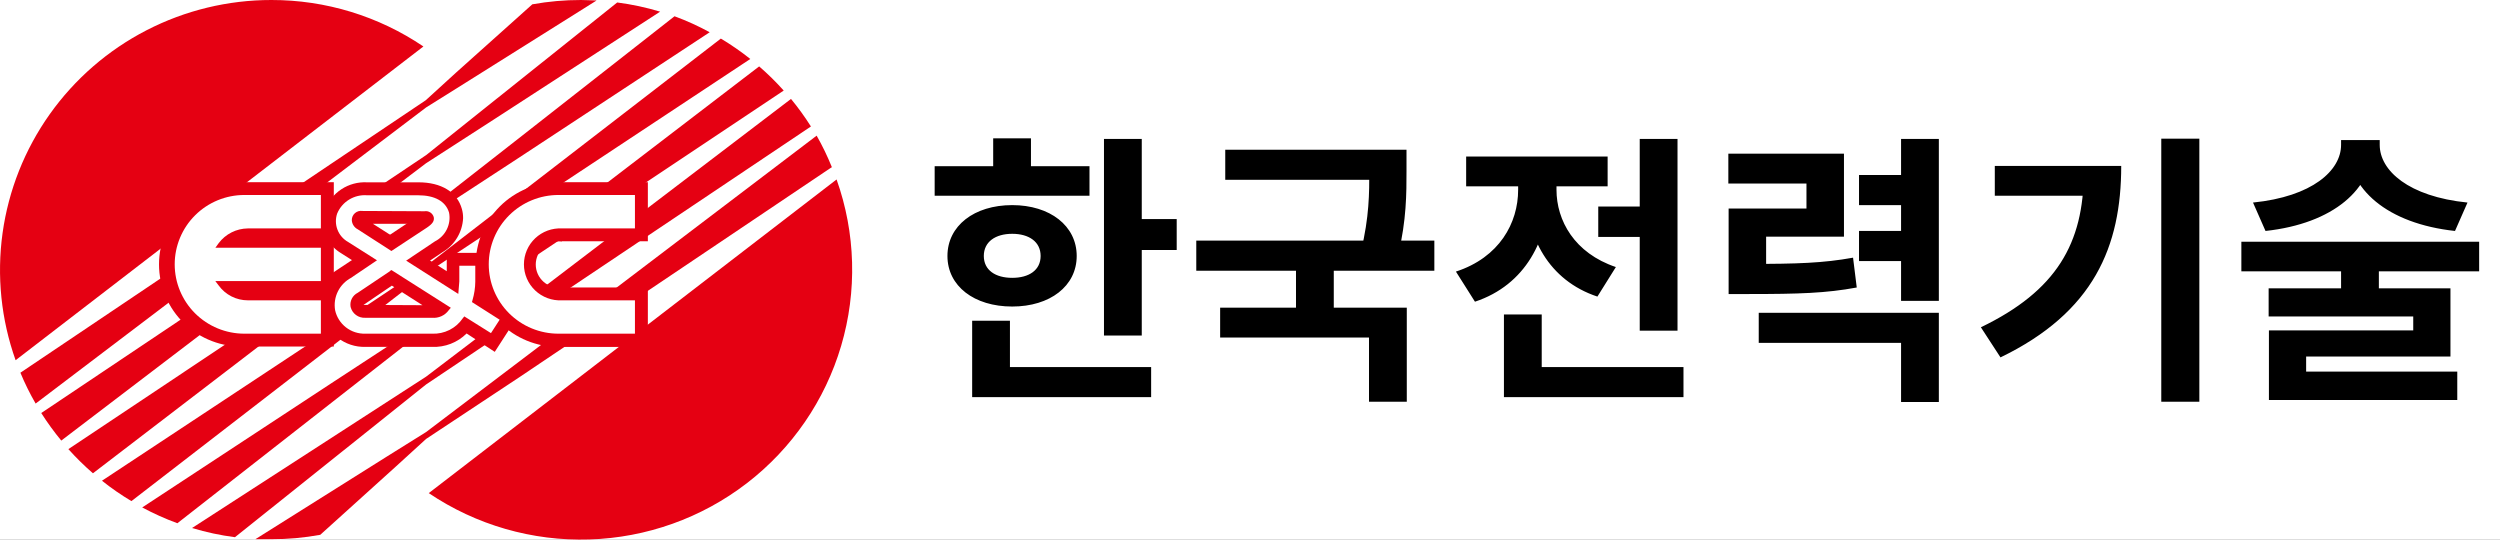
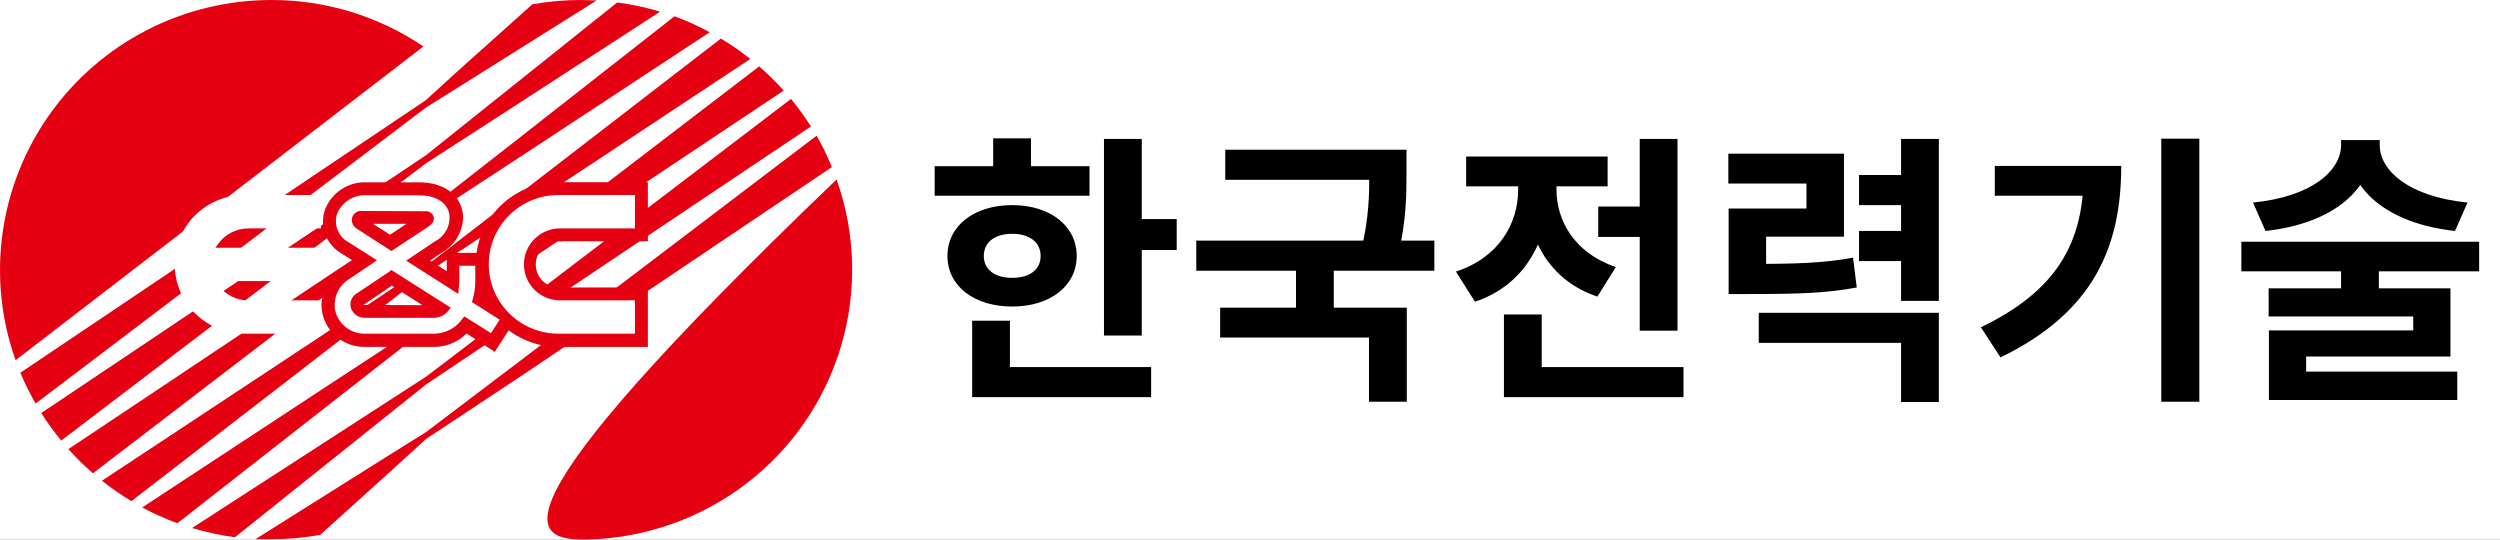
<svg xmlns="http://www.w3.org/2000/svg" width="176" height="38" viewBox="0 0 176 38" fill="none">
  <rect x="0" y="0" width="176" height="38" fill="#333333" stroke="none" />
  <g style="mix-blend-mode:darken" clip-path="url(#clip0_351_2532)">
    <rect width="176" height="38" fill="white" />
    <g clip-path="url(#clip1_351_2532)">
      <path d="M40.905 -6.14286e-05C37.003 -0.004 33.194 1.188 29.997 3.414C27.135 1.424 23.779 0.254 20.295 0.03C16.811 -0.194 13.332 0.536 10.236 2.143C7.14 3.749 4.546 6.169 2.736 9.14C0.926 12.111 -0.031 15.519 -0.031 18.994C-0.031 22.468 0.926 25.876 2.736 28.847C4.546 31.818 7.14 34.238 10.236 35.844C13.332 37.45 16.811 38.181 20.295 37.957C23.779 37.733 27.135 36.562 29.997 34.573C32.455 36.277 35.281 37.381 38.247 37.796C41.213 38.211 44.235 37.925 47.07 36.962C49.904 35.998 52.471 34.385 54.562 32.251C56.654 30.117 58.211 27.523 59.108 24.68C60.006 21.836 60.218 18.821 59.727 15.881C59.237 12.94 58.058 10.156 56.286 7.753C54.513 5.35 52.197 3.396 49.526 2.049C46.854 0.702 43.901 0 40.905 -6.14286e-05Z" fill="white" />
-       <path d="M58.895 12.634L30.185 34.715C33.515 36.961 37.472 38.104 41.493 37.979C45.514 37.854 49.392 36.469 52.575 34.021C55.758 31.573 58.082 28.188 59.217 24.347C60.352 20.507 60.24 16.407 58.895 12.634Z" fill="#E50012" />
+       <path d="M58.895 12.634C33.515 36.961 37.472 38.104 41.493 37.979C45.514 37.854 49.392 36.469 52.575 34.021C55.758 31.573 58.082 28.188 59.217 24.347C60.352 20.507 60.24 16.407 58.895 12.634Z" fill="#E50012" />
      <path d="M29.997 11.49L34.876 8.341L46.473 0.821C45.486 0.523 44.475 0.306 43.452 0.174L34.285 7.494L29.997 10.921L22.012 16.274L2.904 29.077C3.333 29.752 3.804 30.4 4.314 31.017L21.856 17.652L29.997 11.49Z" fill="#E50012" />
      <path d="M58.558 11.755C58.252 10.997 57.896 10.261 57.492 9.55L37.228 24.939L29.997 30.416L27.171 32.181L17.977 37.961C18.348 37.961 18.718 37.961 19.088 37.961C20.247 37.963 21.404 37.859 22.545 37.651L27.872 32.84L29.997 30.901L36.65 26.497L58.577 11.755" fill="#E50012" />
      <path d="M29.997 27.066L37.982 21.712L57.089 8.904C56.663 8.228 56.194 7.581 55.686 6.964L38.144 20.322L29.997 26.517L25.117 29.672L13.52 37.172C14.508 37.471 15.518 37.687 16.541 37.819L25.709 30.493L29.997 27.066Z" fill="#E50012" />
      <path d="M29.997 15.37L36.494 11.128L49.962 2.27C49.166 1.834 48.339 1.458 47.487 1.145L36 10.145L30.01 14.826L21.856 20.251L4.814 31.618C5.354 32.22 5.931 32.788 6.543 33.319L21.98 21.499L29.997 15.37Z" fill="#E50012" />
      <path d="M29.997 19.249L37.579 14.232L52.821 4.151C52.163 3.628 51.47 3.148 50.748 2.716L37.247 13.126L29.997 18.719L22.421 23.775L7.179 33.843C7.836 34.368 8.529 34.847 9.252 35.278L22.746 24.861L29.997 19.249Z" fill="#E50012" />
      <path d="M29.997 23.161L38.138 17.736L55.173 6.375C54.634 5.772 54.057 5.204 53.444 4.675L38.014 16.482L29.997 22.618L23.5 26.866L10.012 35.724C10.81 36.152 11.637 36.524 12.487 36.836L23.987 27.842L29.977 23.161" fill="#E50012" />
      <path d="M19.108 1.13959e-05C16.05 -0.001 13.037 0.729 10.322 2.127C7.607 3.526 5.268 5.553 3.504 8.038C1.739 10.523 0.6 13.393 0.181 16.407C-0.238 19.421 0.077 22.491 1.098 25.359L29.808 3.272C26.653 1.136 22.924 -0.004 19.108 1.13959e-05Z" fill="#E50012" />
      <path d="M29.997 7.565L32.816 5.8L42.003 0.032C41.639 0.032 41.276 5.97466e-06 40.905 5.97466e-06C39.755 -0.001 38.607 0.101 37.475 0.304L32.102 5.115L29.977 7.054L23.37 11.49L1.436 26.239C1.746 26.985 2.104 27.711 2.508 28.411L22.772 13.042L29.997 7.565Z" fill="#E50012" />
      <path d="M39.56 16.986H45.609V12.828H39.313C37.769 12.828 36.287 13.439 35.195 14.526C34.103 15.613 33.489 17.087 33.489 18.625C33.489 20.162 34.103 21.637 35.195 22.724C36.287 23.811 37.769 24.422 39.313 24.422H45.609V20.238H39.56C39.33 20.267 39.096 20.247 38.874 20.179C38.651 20.111 38.446 19.997 38.272 19.844C38.098 19.691 37.958 19.503 37.862 19.292C37.767 19.081 37.717 18.853 37.717 18.622C37.717 18.39 37.767 18.162 37.862 17.951C37.958 17.74 38.098 17.552 38.272 17.399C38.446 17.246 38.651 17.132 38.874 17.064C39.096 16.996 39.33 16.976 39.56 17.005" fill="#E50012" />
-       <path d="M17.204 12.828C16.425 12.803 15.648 12.933 14.92 13.212C14.192 13.491 13.528 13.913 12.967 14.452C12.407 14.992 11.961 15.638 11.656 16.353C11.352 17.068 11.195 17.836 11.195 18.612C11.195 19.388 11.352 20.157 11.656 20.871C11.961 21.586 12.407 22.232 12.967 22.772C13.528 23.312 14.192 23.733 14.92 24.012C15.648 24.291 16.425 24.422 17.204 24.396H23.5V12.828H17.204Z" fill="#E50012" />
      <path d="M17.204 23.491C15.903 23.491 14.655 22.976 13.736 22.061C12.816 21.145 12.299 19.904 12.299 18.609C12.299 17.314 12.816 16.072 13.736 15.157C14.655 14.241 15.903 13.727 17.204 13.727H22.59V16.081H17.445C17.047 16.086 16.655 16.181 16.3 16.361C15.945 16.54 15.637 16.798 15.398 17.115L15.164 17.439H22.59V19.786H15.158L15.398 20.102C15.633 20.424 15.94 20.686 16.296 20.867C16.651 21.048 17.045 21.143 17.445 21.143H22.59V23.491H17.204Z" fill="white" />
      <path d="M25.715 21.466C25.637 21.466 25.605 21.466 25.592 21.466L25.683 21.402L27.586 20.109L29.743 21.486L25.715 21.466ZM28.795 15.757L27.554 16.585L26.255 15.757H28.795ZM34.265 20.872C34.333 20.531 34.367 20.184 34.369 19.837V19.74C34.369 19.74 34.369 19.772 34.337 19.772C34.362 19.558 34.373 19.342 34.369 19.126V17.8H31.452V19.093L30.276 18.343L31.153 17.755C31.574 17.506 31.927 17.157 32.18 16.74C32.432 16.323 32.578 15.85 32.602 15.363C32.605 15.144 32.577 14.927 32.518 14.716C32.186 13.52 31.069 12.835 29.457 12.835H25.839C25.202 12.802 24.571 12.972 24.038 13.321C23.505 13.67 23.098 14.179 22.876 14.774C22.784 15.04 22.738 15.32 22.74 15.602C22.74 16.049 22.857 16.488 23.079 16.877C23.301 17.266 23.621 17.591 24.006 17.82L24.897 18.389L24.396 18.725L24.214 18.848C23.752 19.111 23.364 19.486 23.087 19.938C22.81 20.39 22.652 20.905 22.629 21.434C22.631 21.652 22.655 21.868 22.701 22.081C22.854 22.758 23.238 23.361 23.787 23.788C24.337 24.214 25.018 24.438 25.715 24.421H30.419C30.868 24.44 31.315 24.365 31.733 24.203C32.152 24.04 32.532 23.793 32.849 23.477L34.831 24.771L36.422 22.307L34.265 20.93" fill="#E50012" />
      <path d="M27.469 19.081L25.183 20.613C25.002 20.704 24.857 20.849 24.766 21.029C24.676 21.208 24.647 21.412 24.682 21.609C24.738 21.836 24.872 22.037 25.06 22.176C25.249 22.316 25.481 22.385 25.715 22.372H30.419C30.643 22.392 30.869 22.354 31.074 22.261C31.279 22.168 31.456 22.024 31.588 21.842L31.738 21.667L27.554 19.01L27.443 19.081H27.469ZM25.52 14.852C25.427 14.837 25.331 14.843 25.24 14.868C25.148 14.894 25.064 14.939 24.992 15.001C24.92 15.062 24.863 15.139 24.824 15.225C24.785 15.311 24.765 15.405 24.767 15.499C24.774 15.634 24.817 15.765 24.891 15.878C24.965 15.992 25.068 16.084 25.189 16.145L27.554 17.671L30.068 16.016C30.458 15.751 30.588 15.551 30.536 15.286C30.498 15.149 30.41 15.031 30.291 14.955C30.171 14.879 30.027 14.849 29.886 14.872L25.52 14.852ZM23.591 21.835C23.516 21.384 23.585 20.921 23.789 20.512C23.993 20.102 24.322 19.767 24.728 19.553L24.903 19.43L26.54 18.325L24.5 17.031C24.161 16.839 23.899 16.535 23.759 16.172C23.619 15.809 23.61 15.409 23.734 15.04C23.902 14.631 24.197 14.285 24.575 14.053C24.953 13.821 25.396 13.713 25.839 13.747H29.431C30.62 13.747 31.381 14.18 31.614 14.969C31.692 15.368 31.636 15.781 31.457 16.146C31.278 16.511 30.984 16.808 30.62 16.992L28.593 18.35L32.264 20.691L32.336 19.812V18.706H33.46V19.831C33.455 20.269 33.389 20.704 33.265 21.124L33.226 21.266L35.175 22.508C35.032 22.728 34.707 23.238 34.564 23.452L32.687 22.275L32.576 22.411C32.34 22.76 32.017 23.042 31.639 23.231C31.262 23.42 30.841 23.51 30.419 23.491H25.715C25.223 23.505 24.741 23.347 24.353 23.045C23.965 22.742 23.695 22.315 23.591 21.835Z" fill="white" />
      <path d="M39.313 23.491C38.013 23.491 36.765 22.976 35.845 22.061C34.925 21.145 34.408 19.904 34.408 18.609C34.408 17.314 34.925 16.072 35.845 15.157C36.765 14.241 38.013 13.727 39.313 13.727H44.7V16.081H39.56C39.216 16.063 38.871 16.116 38.547 16.235C38.223 16.355 37.927 16.538 37.677 16.775C37.427 17.012 37.227 17.297 37.091 17.613C36.955 17.928 36.885 18.268 36.885 18.612C36.885 18.956 36.955 19.296 37.091 19.611C37.227 19.927 37.427 20.212 37.677 20.449C37.927 20.686 38.223 20.869 38.547 20.989C38.871 21.108 39.216 21.161 39.56 21.143H44.7V23.491H39.313Z" fill="white" />
    </g>
    <g style="mix-blend-mode:darken">
      <path d="M77.72 9.78H80.38V23.62H77.72V9.78ZM79.62 15.42H82.84V17.6H79.62V15.42ZM65.8 11.7H76.7V13.78H65.8V11.7ZM71.26 14.44C73.92 14.44 75.8 15.9 75.8 18.02C75.8 20.14 73.92 21.58 71.26 21.58C68.58 21.58 66.7 20.14 66.7 18.02C66.7 15.9 68.58 14.44 71.26 14.44ZM71.26 16.46C70.08 16.46 69.26 17.02 69.26 18.02C69.26 19.02 70.08 19.56 71.26 19.56C72.44 19.56 73.26 19.02 73.26 18.02C73.26 17.02 72.44 16.46 71.26 16.46ZM69.92 9.74H72.58V12.72H69.92V9.74ZM68.44 25.84H81.04V27.96H68.44V25.84ZM68.44 22.58H71.1V26.76H68.44V22.58ZM86.258 10.54H97.998V12.66H86.258V10.54ZM84.218 16.94H100.978V19.06H84.218V16.94ZM91.238 18.44H93.898V22.32H91.238V18.44ZM96.398 10.54H99.018V12.02C99.018 13.62 99.018 15.48 98.438 17.92L95.818 17.66C96.398 15.28 96.398 13.58 96.398 12.02V10.54ZM85.898 21.66H99.038V28.28H96.378V23.76H85.898V21.66ZM112.517 14.54H116.837V16.68H112.517V14.54ZM115.437 9.78H118.097V23.28H115.437V9.78ZM105.877 25.84H118.517V27.96H105.877V25.84ZM105.877 22.14H108.537V27.1H105.877V22.14ZM106.877 12.2H109.037V13.36C109.037 16.84 107.397 20.06 103.837 21.24L102.497 19.12C105.557 18.12 106.877 15.7 106.877 13.36V12.2ZM107.437 12.2H109.577V13.36C109.577 15.52 110.837 17.82 113.757 18.8L112.457 20.88C109.017 19.74 107.437 16.66 107.437 13.36V12.2ZM103.217 11.02H113.177V13.12H103.217V11.02ZM121.695 18.58H123.115C126.555 18.58 128.355 18.52 130.455 18.14L130.715 20.24C128.555 20.64 126.655 20.7 123.115 20.7H121.695V18.58ZM121.675 10.82H129.815V16.66H124.335V19.98H121.695V14.68H127.175V12.92H121.675V10.82ZM133.835 9.78H136.495V21.18H133.835V9.78ZM130.875 12.32H134.315V14.44H130.875V12.32ZM130.875 16.26H134.315V18.38H130.875V16.26ZM123.815 22.02H136.495V28.3H133.835V24.14H123.815V22.02ZM152.154 9.76H154.834V28.28H152.154V9.76ZM146.694 11.68H149.334C149.334 17.34 147.414 21.98 140.834 25.16L139.454 23.04C144.774 20.48 146.694 17.12 146.694 12.16V11.68ZM140.434 11.68H147.954V13.78H140.434V11.68ZM164.812 9.86H167.052V10.2C167.052 13.3 164.272 15.74 159.492 16.26L158.612 14.26C162.792 13.84 164.812 12 164.812 10.2V9.86ZM165.272 9.86H167.532V10.2C167.532 12 169.552 13.84 173.712 14.26L172.832 16.26C168.052 15.74 165.272 13.3 165.272 10.2V9.86ZM164.812 18.64H167.472V21.22H164.812V18.64ZM157.792 17.02H174.532V19.1H157.792V17.02ZM159.712 20.3H172.512V25.1H162.352V26.7H159.732V23.26H169.892V22.28H159.712V20.3ZM159.732 26.16H172.992V28.16H159.732V26.16Z" fill="black" />
    </g>
  </g>
  <defs>
    <clipPath id="clip0_351_2532">
      <rect width="176" height="38" fill="white" />
    </clipPath>
    <clipPath id="clip1_351_2532">
      <rect width="60" height="38" fill="white" />
    </clipPath>
  </defs>
</svg>